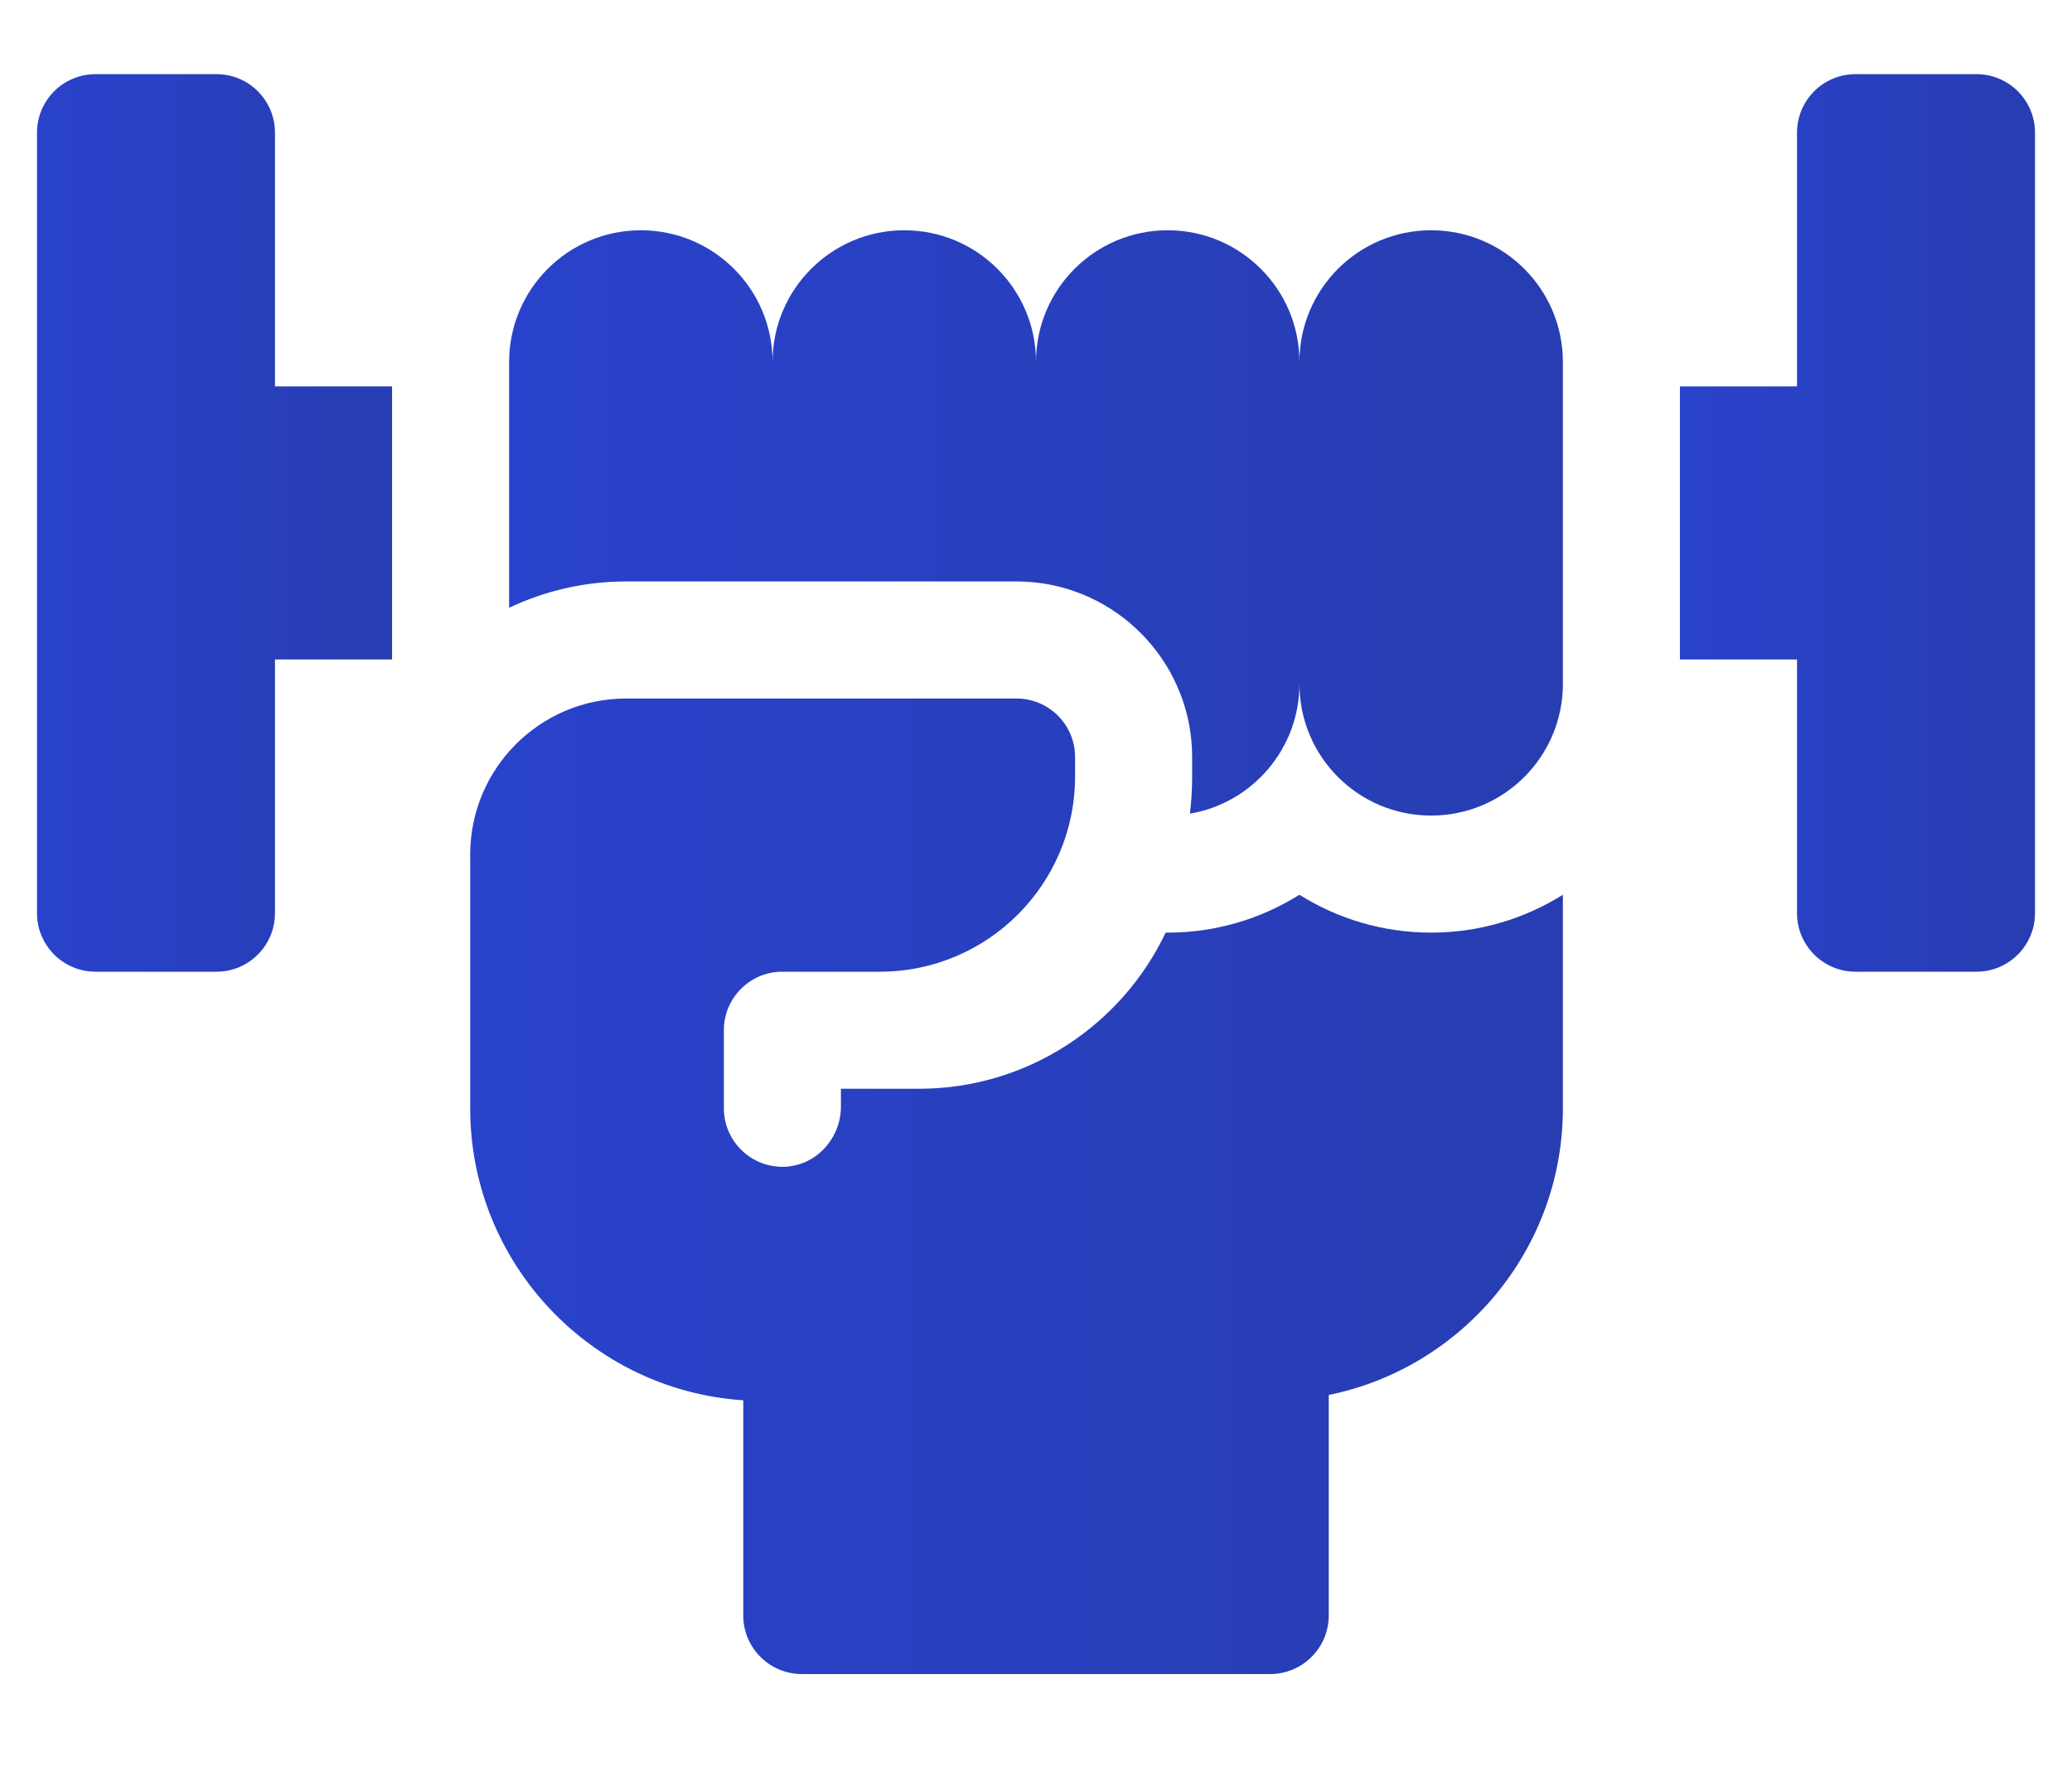
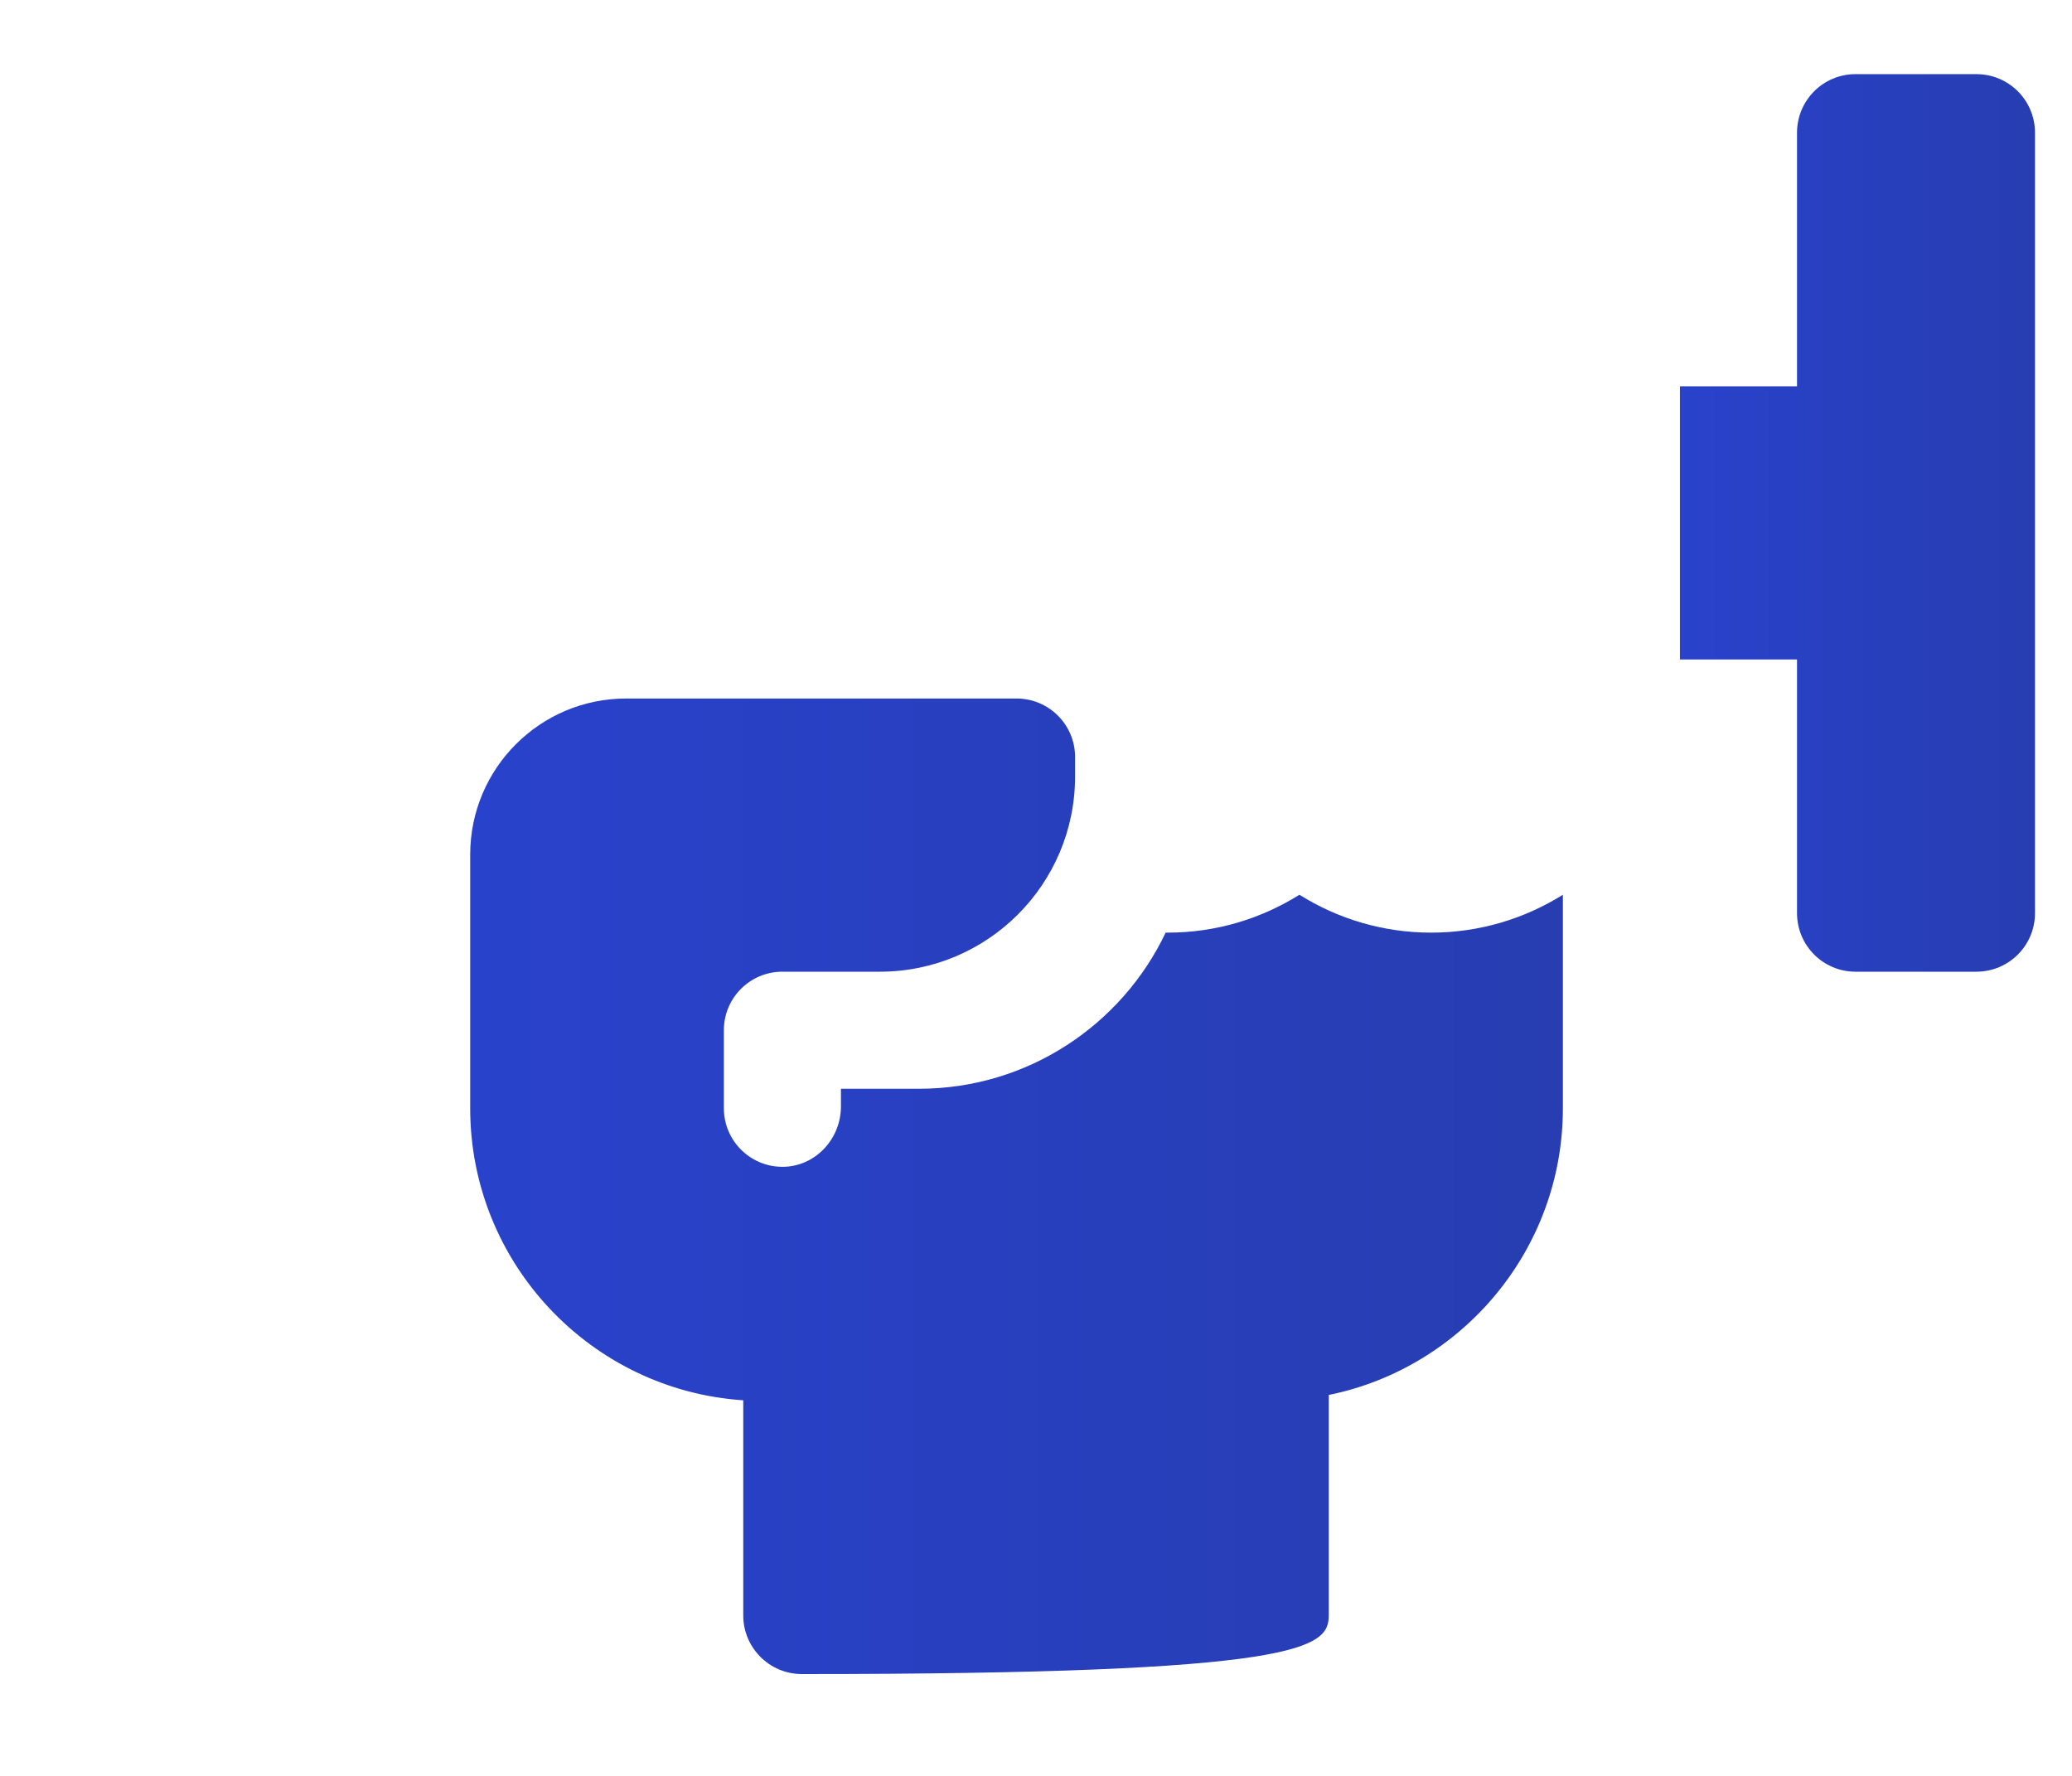
<svg xmlns="http://www.w3.org/2000/svg" width="14" height="12" viewBox="0 0 14 12" fill="none">
-   <path d="M1.858 0.897C1.858 0.678 1.681 0.501 1.463 0.501H0.646C0.427 0.501 0.25 0.678 0.25 0.897V6.17C0.25 6.389 0.427 6.566 0.646 6.566H1.463C1.681 6.566 1.858 6.389 1.858 6.17V4.456H2.649V2.611H1.858V0.897Z" fill="url(#paint0_linear_1449_11361)" />
  <path d="M13.354 0.501H12.537C12.319 0.501 12.142 0.678 12.142 0.897V2.611H11.351V4.456H12.142V6.17C12.142 6.389 12.319 6.566 12.537 6.566H13.354C13.573 6.566 13.75 6.389 13.75 6.17V0.897C13.75 0.678 13.573 0.501 13.354 0.501Z" fill="url(#paint1_linear_1449_11361)" />
-   <path d="M9.67 1.556C9.178 1.556 8.78 1.954 8.78 2.446C8.78 1.954 8.381 1.556 7.89 1.556C7.398 1.556 7 1.954 7 2.446C7 1.954 6.602 1.556 6.11 1.556C5.619 1.556 5.22 1.954 5.22 2.446C5.22 1.954 4.822 1.556 4.33 1.556C3.839 1.556 3.44 1.954 3.44 2.446V4.107C3.68 3.993 3.949 3.929 4.231 3.929H6.868C6.913 3.929 6.957 3.932 7 3.936C7.592 4.002 8.055 4.506 8.055 5.115V5.247C8.055 5.332 8.05 5.416 8.04 5.498C8.46 5.427 8.78 5.061 8.78 4.621C8.78 5.113 9.178 5.511 9.67 5.511C10.161 5.511 10.56 5.113 10.56 4.621V2.446C10.56 1.954 10.161 1.556 9.67 1.556Z" fill="url(#paint2_linear_1449_11361)" />
-   <path d="M8.78 6.046C8.521 6.208 8.217 6.302 7.89 6.302C7.885 6.302 7.881 6.302 7.876 6.302C7.58 6.925 6.944 7.357 6.209 7.357H5.682V7.477C5.682 7.69 5.518 7.874 5.305 7.884C5.078 7.894 4.891 7.713 4.891 7.489V6.961C4.891 6.743 5.068 6.566 5.286 6.566H5.945C6.673 6.566 7.264 5.975 7.264 5.247V5.115C7.264 4.897 7.087 4.72 6.868 4.72H4.231C3.649 4.72 3.177 5.192 3.177 5.775V7.489C3.177 8.535 3.993 9.394 5.022 9.462V10.916C5.022 11.135 5.2 11.312 5.418 11.312H8.582C8.8 11.312 8.978 11.135 8.978 10.916V9.426C9.879 9.243 10.56 8.444 10.56 7.489V6.046C10.301 6.208 9.996 6.302 9.67 6.302C9.343 6.302 9.038 6.208 8.78 6.046Z" fill="url(#paint3_linear_1449_11361)" />
+   <path d="M8.78 6.046C8.521 6.208 8.217 6.302 7.89 6.302C7.885 6.302 7.881 6.302 7.876 6.302C7.58 6.925 6.944 7.357 6.209 7.357H5.682V7.477C5.682 7.69 5.518 7.874 5.305 7.884C5.078 7.894 4.891 7.713 4.891 7.489V6.961C4.891 6.743 5.068 6.566 5.286 6.566H5.945C6.673 6.566 7.264 5.975 7.264 5.247V5.115C7.264 4.897 7.087 4.72 6.868 4.72H4.231C3.649 4.72 3.177 5.192 3.177 5.775V7.489C3.177 8.535 3.993 9.394 5.022 9.462V10.916C5.022 11.135 5.2 11.312 5.418 11.312C8.8 11.312 8.978 11.135 8.978 10.916V9.426C9.879 9.243 10.56 8.444 10.56 7.489V6.046C10.301 6.208 9.996 6.302 9.67 6.302C9.343 6.302 9.038 6.208 8.78 6.046Z" fill="url(#paint3_linear_1449_11361)" />
  <defs>
    <linearGradient id="paint0_linear_1449_11361" x1="0.25" y1="4.123" x2="2.649" y2="4.123" gradientUnits="userSpaceOnUse">
      <stop stop-color="#2942CB" />
      <stop offset="1" stop-color="#273DB1" />
    </linearGradient>
    <linearGradient id="paint1_linear_1449_11361" x1="11.351" y1="4.123" x2="13.75" y2="4.123" gradientUnits="userSpaceOnUse">
      <stop stop-color="#2942CB" />
      <stop offset="1" stop-color="#273DB1" />
    </linearGradient>
    <linearGradient id="paint2_linear_1449_11361" x1="3.44" y1="3.918" x2="10.56" y2="3.918" gradientUnits="userSpaceOnUse">
      <stop stop-color="#2942CB" />
      <stop offset="1" stop-color="#273DB1" />
    </linearGradient>
    <linearGradient id="paint3_linear_1449_11361" x1="3.177" y1="8.657" x2="10.56" y2="8.657" gradientUnits="userSpaceOnUse">
      <stop stop-color="#2942CB" />
      <stop offset="1" stop-color="#273DB1" />
    </linearGradient>
  </defs>
</svg>